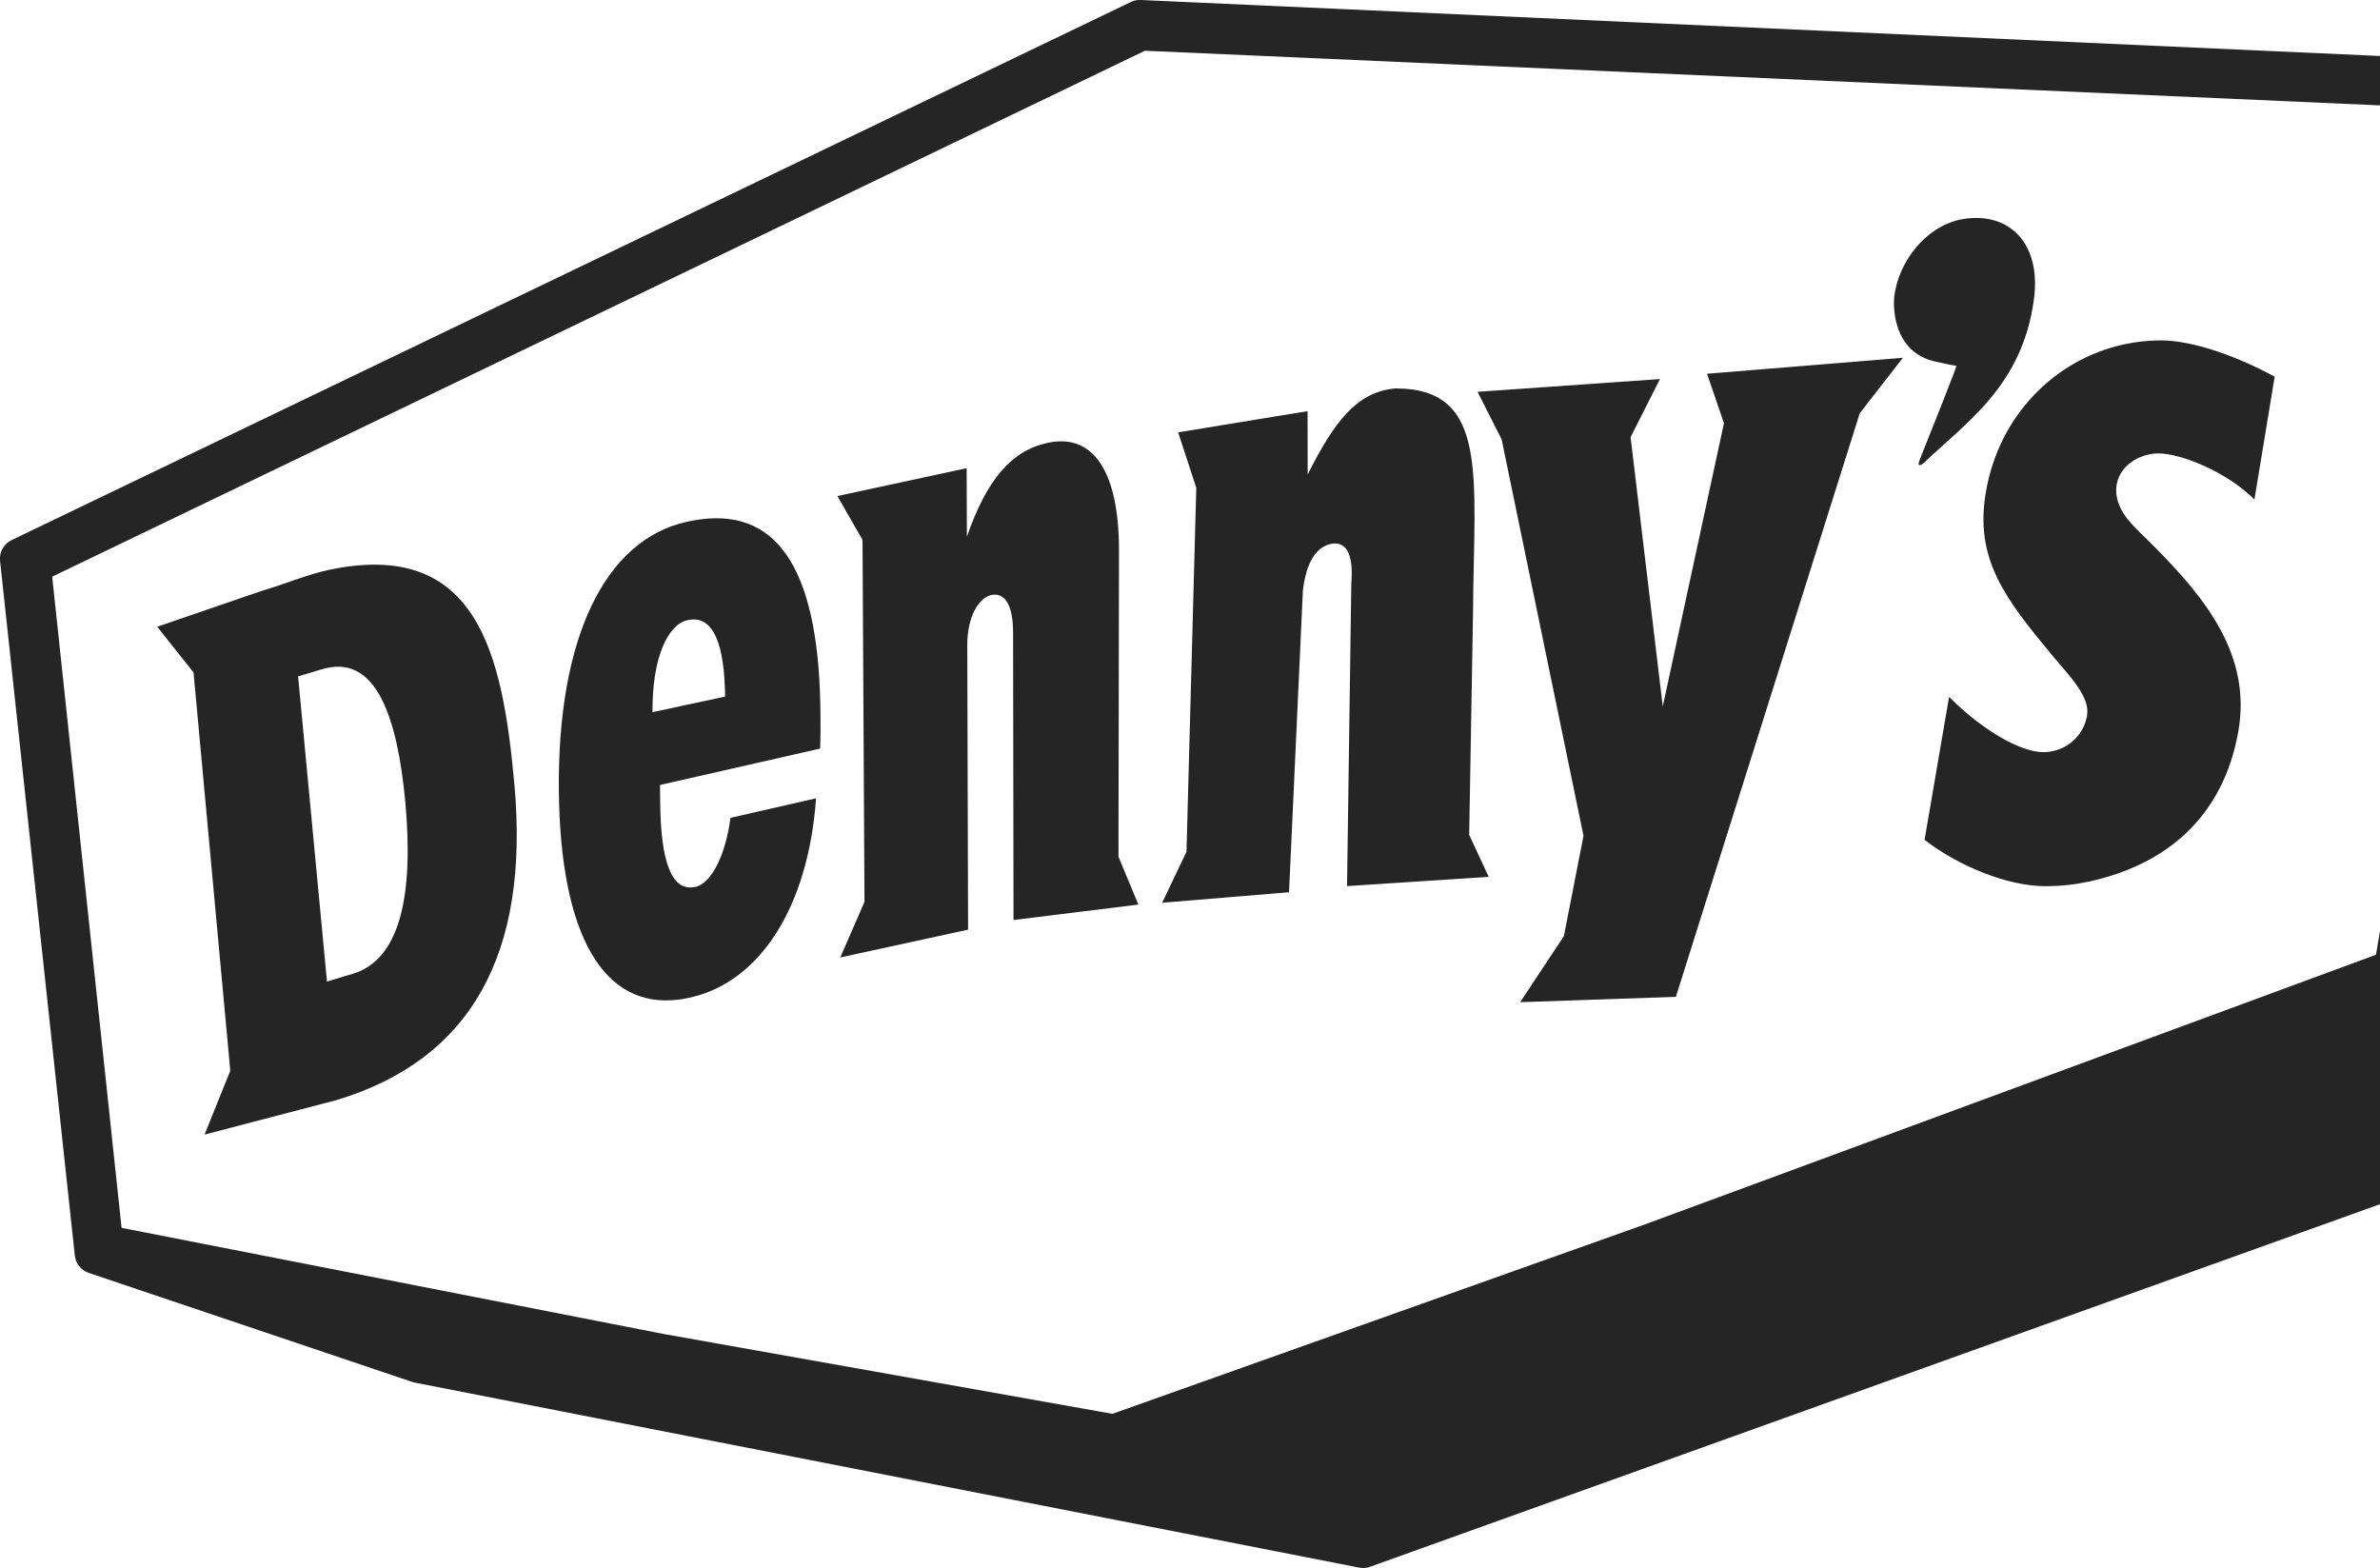
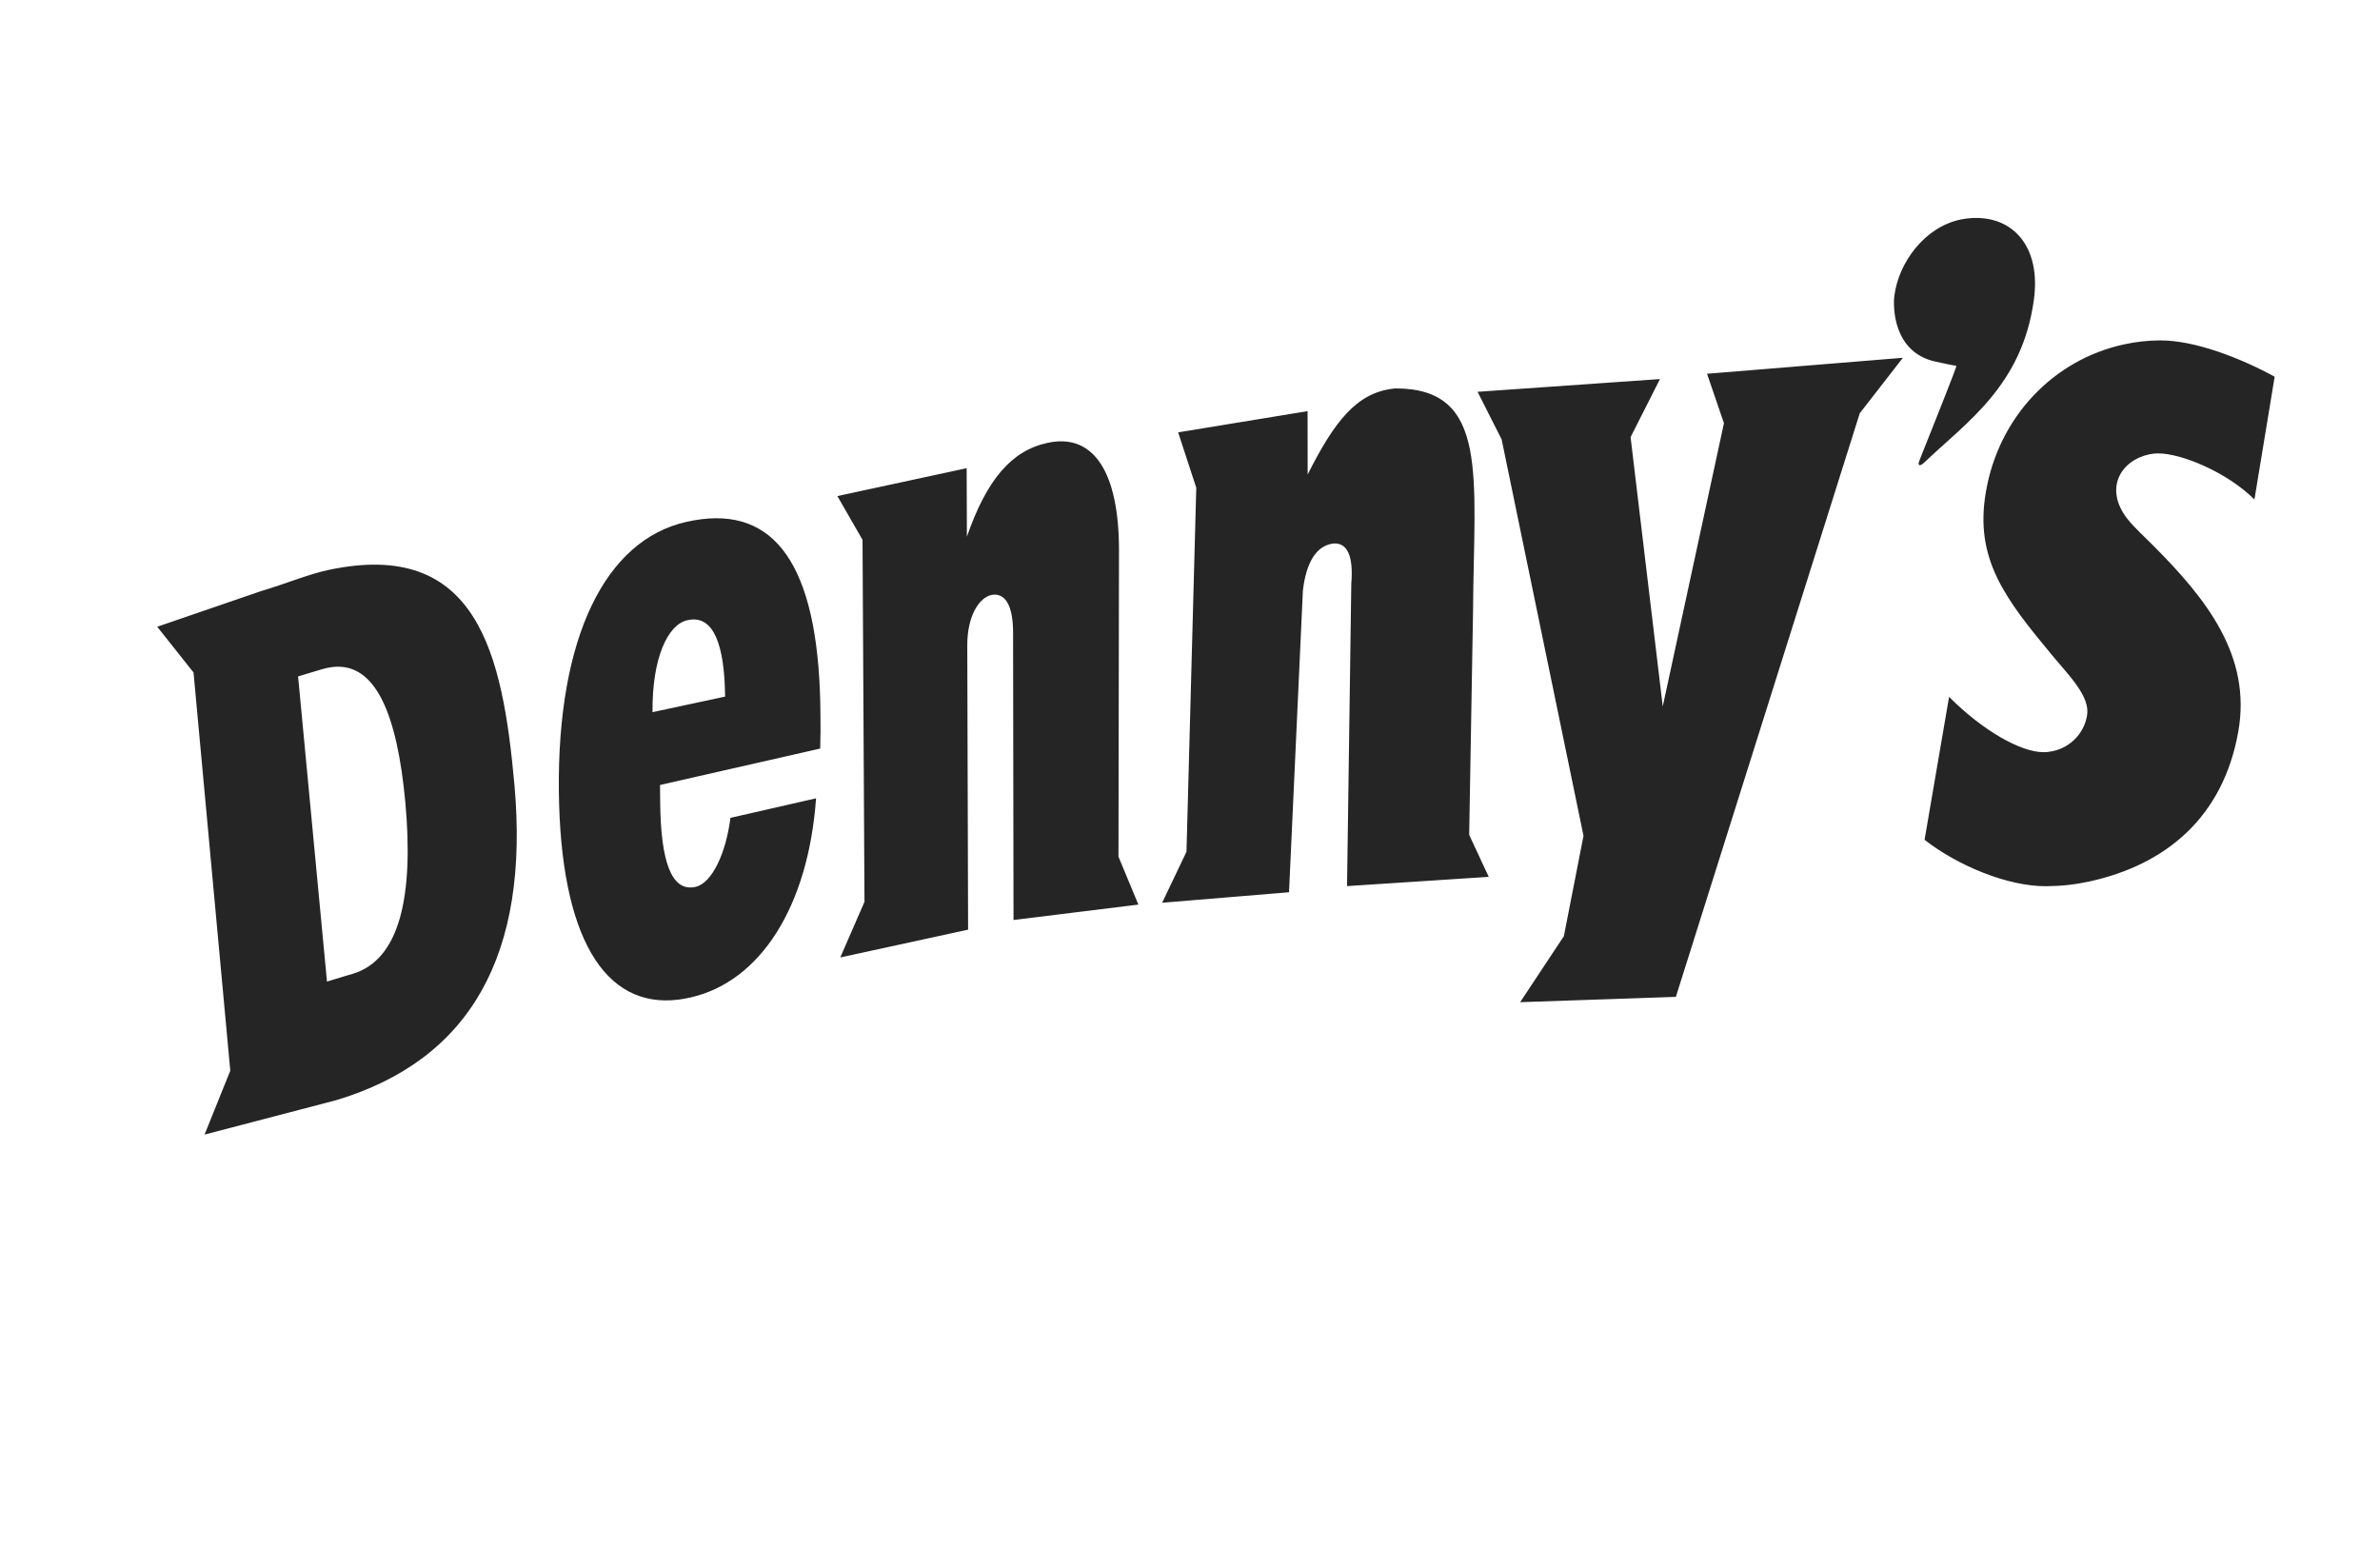
<svg xmlns="http://www.w3.org/2000/svg" width="170" height="112" viewBox="0 0 170 112" fill="none">
-   <path d="M194.267 20.895L183.563 5.198C183.563 5.198 183.541 5.166 183.529 5.151C183.519 5.132 183.504 5.116 183.491 5.097C183.479 5.082 183.463 5.066 183.448 5.05C183.448 5.047 183.448 5.044 183.442 5.041C183.411 5.003 183.376 4.969 183.342 4.941C183.324 4.922 183.305 4.906 183.286 4.894C183.274 4.878 183.262 4.869 183.246 4.862C183.218 4.837 183.19 4.815 183.159 4.796C183.147 4.787 183.131 4.778 183.116 4.771C183.085 4.749 183.054 4.731 183.019 4.715C182.973 4.69 182.926 4.671 182.88 4.652C182.852 4.64 182.821 4.63 182.79 4.624C182.725 4.599 182.656 4.583 182.585 4.574C182.538 4.568 182.492 4.561 182.442 4.558H182.364L81.464 -0.001C81.228 -0.014 80.996 0.037 80.781 0.14L0.818 38.582C0.265 38.849 -0.061 39.438 0.004 40.056L5.341 89.645C5.344 89.683 5.35 89.721 5.356 89.758C5.366 89.83 5.384 89.906 5.406 89.975C5.418 90.012 5.431 90.047 5.446 90.081C5.453 90.103 5.462 90.125 5.471 90.144C5.487 90.178 5.505 90.21 5.524 90.244C5.543 90.279 5.561 90.31 5.583 90.341C5.605 90.373 5.626 90.404 5.651 90.436C5.748 90.555 5.859 90.661 5.987 90.746C6.021 90.768 6.052 90.787 6.086 90.805C6.154 90.843 6.226 90.874 6.3 90.903C6.306 90.903 6.316 90.909 6.322 90.912L29.431 98.701C29.49 98.723 29.552 98.739 29.614 98.751L97.098 111.971C97.191 111.986 97.281 111.996 97.375 111.996C97.539 111.996 97.701 111.968 97.856 111.911L184.156 80.928C184.652 80.753 185.012 80.317 185.096 79.793L194.503 21.957C194.565 21.587 194.481 21.205 194.267 20.895ZM169.714 68.192L117.445 87.472L79.459 100.984L47.365 95.274L8.684 87.701L3.727 41.188L81.784 3.624L179.868 7.963L169.714 68.192Z" fill="#252525" />
  <path d="M58.604 51.154C58.564 41.019 55.748 36.379 50.095 37.087C49.75 37.131 49.396 37.194 49.033 37.275C43.215 38.577 39.804 45.553 39.918 56.503C40.03 66.847 43.125 72.074 48.477 71.397C48.751 71.362 49.03 71.312 49.319 71.246C54.307 70.118 57.735 64.759 58.29 57.02L52.175 58.416C51.852 60.94 50.868 63.069 49.685 63.345C49.623 63.357 49.564 63.37 49.505 63.376C47.99 63.567 47.195 61.614 47.155 57.28L47.145 56.067L58.585 53.468C58.613 52.693 58.613 51.846 58.604 51.15V51.154ZM46.608 50.868C46.571 46.971 47.714 44.591 49.111 44.296C49.185 44.28 49.257 44.268 49.328 44.258C50.936 44.067 51.752 45.955 51.793 49.755L46.605 50.868H46.608ZM79.894 61.197L81.313 64.611L72.394 65.712L72.363 45.193C72.363 43.189 71.77 42.33 70.838 42.49C69.904 42.687 69.088 44.045 69.091 46.09L69.15 66.402L60.02 68.387L61.749 64.414L61.609 38.558L59.812 35.432L69.047 33.441L69.063 38.332C70.478 34.265 72.245 32.183 74.831 31.631C74.908 31.616 74.983 31.6 75.061 31.587C78.121 31.064 79.928 33.713 79.928 39.307L79.891 61.2L79.894 61.197ZM104.944 59.635L106.338 62.63L96.217 63.291L96.521 41.7C96.683 39.727 96.242 38.736 95.233 38.821C94.013 38.975 93.296 40.185 93.063 42.186L92.073 63.73L83.011 64.48L84.749 60.836L85.448 34.839L84.153 30.882L93.398 29.367L93.405 33.892C95.308 30.107 96.891 28.072 99.496 27.762C99.554 27.756 99.61 27.743 99.669 27.743C106.418 27.737 105.273 34.071 105.217 43.688L104.941 59.645L104.944 59.635ZM23.465 40.709C22.009 41.019 20.466 41.681 18.656 42.217L11.23 44.766L13.823 48.03L16.449 76.477L14.611 81.039L24.005 78.584C33.648 75.696 37.826 68.129 36.746 56.064C35.904 46.735 34.123 38.442 23.465 40.709ZM25.185 69.562C25.03 69.6 24.61 69.722 23.356 70.111L21.292 48.313C22.521 47.946 22.925 47.824 23.027 47.792C23.273 47.72 23.505 47.673 23.732 47.645C26.836 47.275 28.367 51.028 28.951 57.29C29.559 63.956 28.581 68.547 25.185 69.559V69.562ZM121.931 26.696L135.92 25.555L132.84 29.518L119.705 71.202L108.582 71.582L111.705 66.866L113.108 59.701L107.26 31.384L105.54 27.985L118.569 27.075L116.47 31.224L118.768 50.457L123.139 30.227L121.931 26.696ZM135.317 21.096C135.612 18.807 137.435 16.207 140.083 15.671C140.322 15.624 140.567 15.59 140.818 15.577C143.774 15.392 145.801 17.615 145.276 21.416C144.441 27.539 140.489 30.133 137.419 33.061C137.329 33.146 137.23 33.209 137.158 33.221C137.047 33.243 136.994 33.152 137.118 32.851C137.916 30.841 139.806 26.138 139.741 26.128C139.378 26.078 138.797 25.947 138.304 25.84C135.215 25.203 135.203 21.924 135.314 21.093L135.317 21.096ZM162.475 26.915L161.031 35.676C159.066 33.713 155.788 32.378 154.146 32.384C153.932 32.384 153.724 32.409 153.522 32.45C151.46 32.895 150.287 34.905 151.942 37.043C152.472 37.711 153.202 38.357 153.869 39.034C157.554 42.744 160.848 46.826 159.876 52.264C158.787 58.387 154.698 61.774 149.207 62.968C148.229 63.182 147.207 63.294 146.149 63.298C143.417 63.316 139.841 61.836 137.469 59.983L139.22 49.774C141.632 52.194 144.342 53.728 145.972 53.725C146.202 53.725 146.422 53.696 146.636 53.649C147.906 53.373 148.871 52.358 149.073 51.113C149.309 49.764 147.856 48.328 146.574 46.795C143.234 42.763 141.008 39.928 141.855 35.105C142.768 29.803 146.652 25.692 151.727 24.595C152.572 24.413 153.394 24.319 154.298 24.313C156.726 24.303 159.973 25.536 162.478 26.909L162.475 26.915Z" fill="#252525" />
</svg>